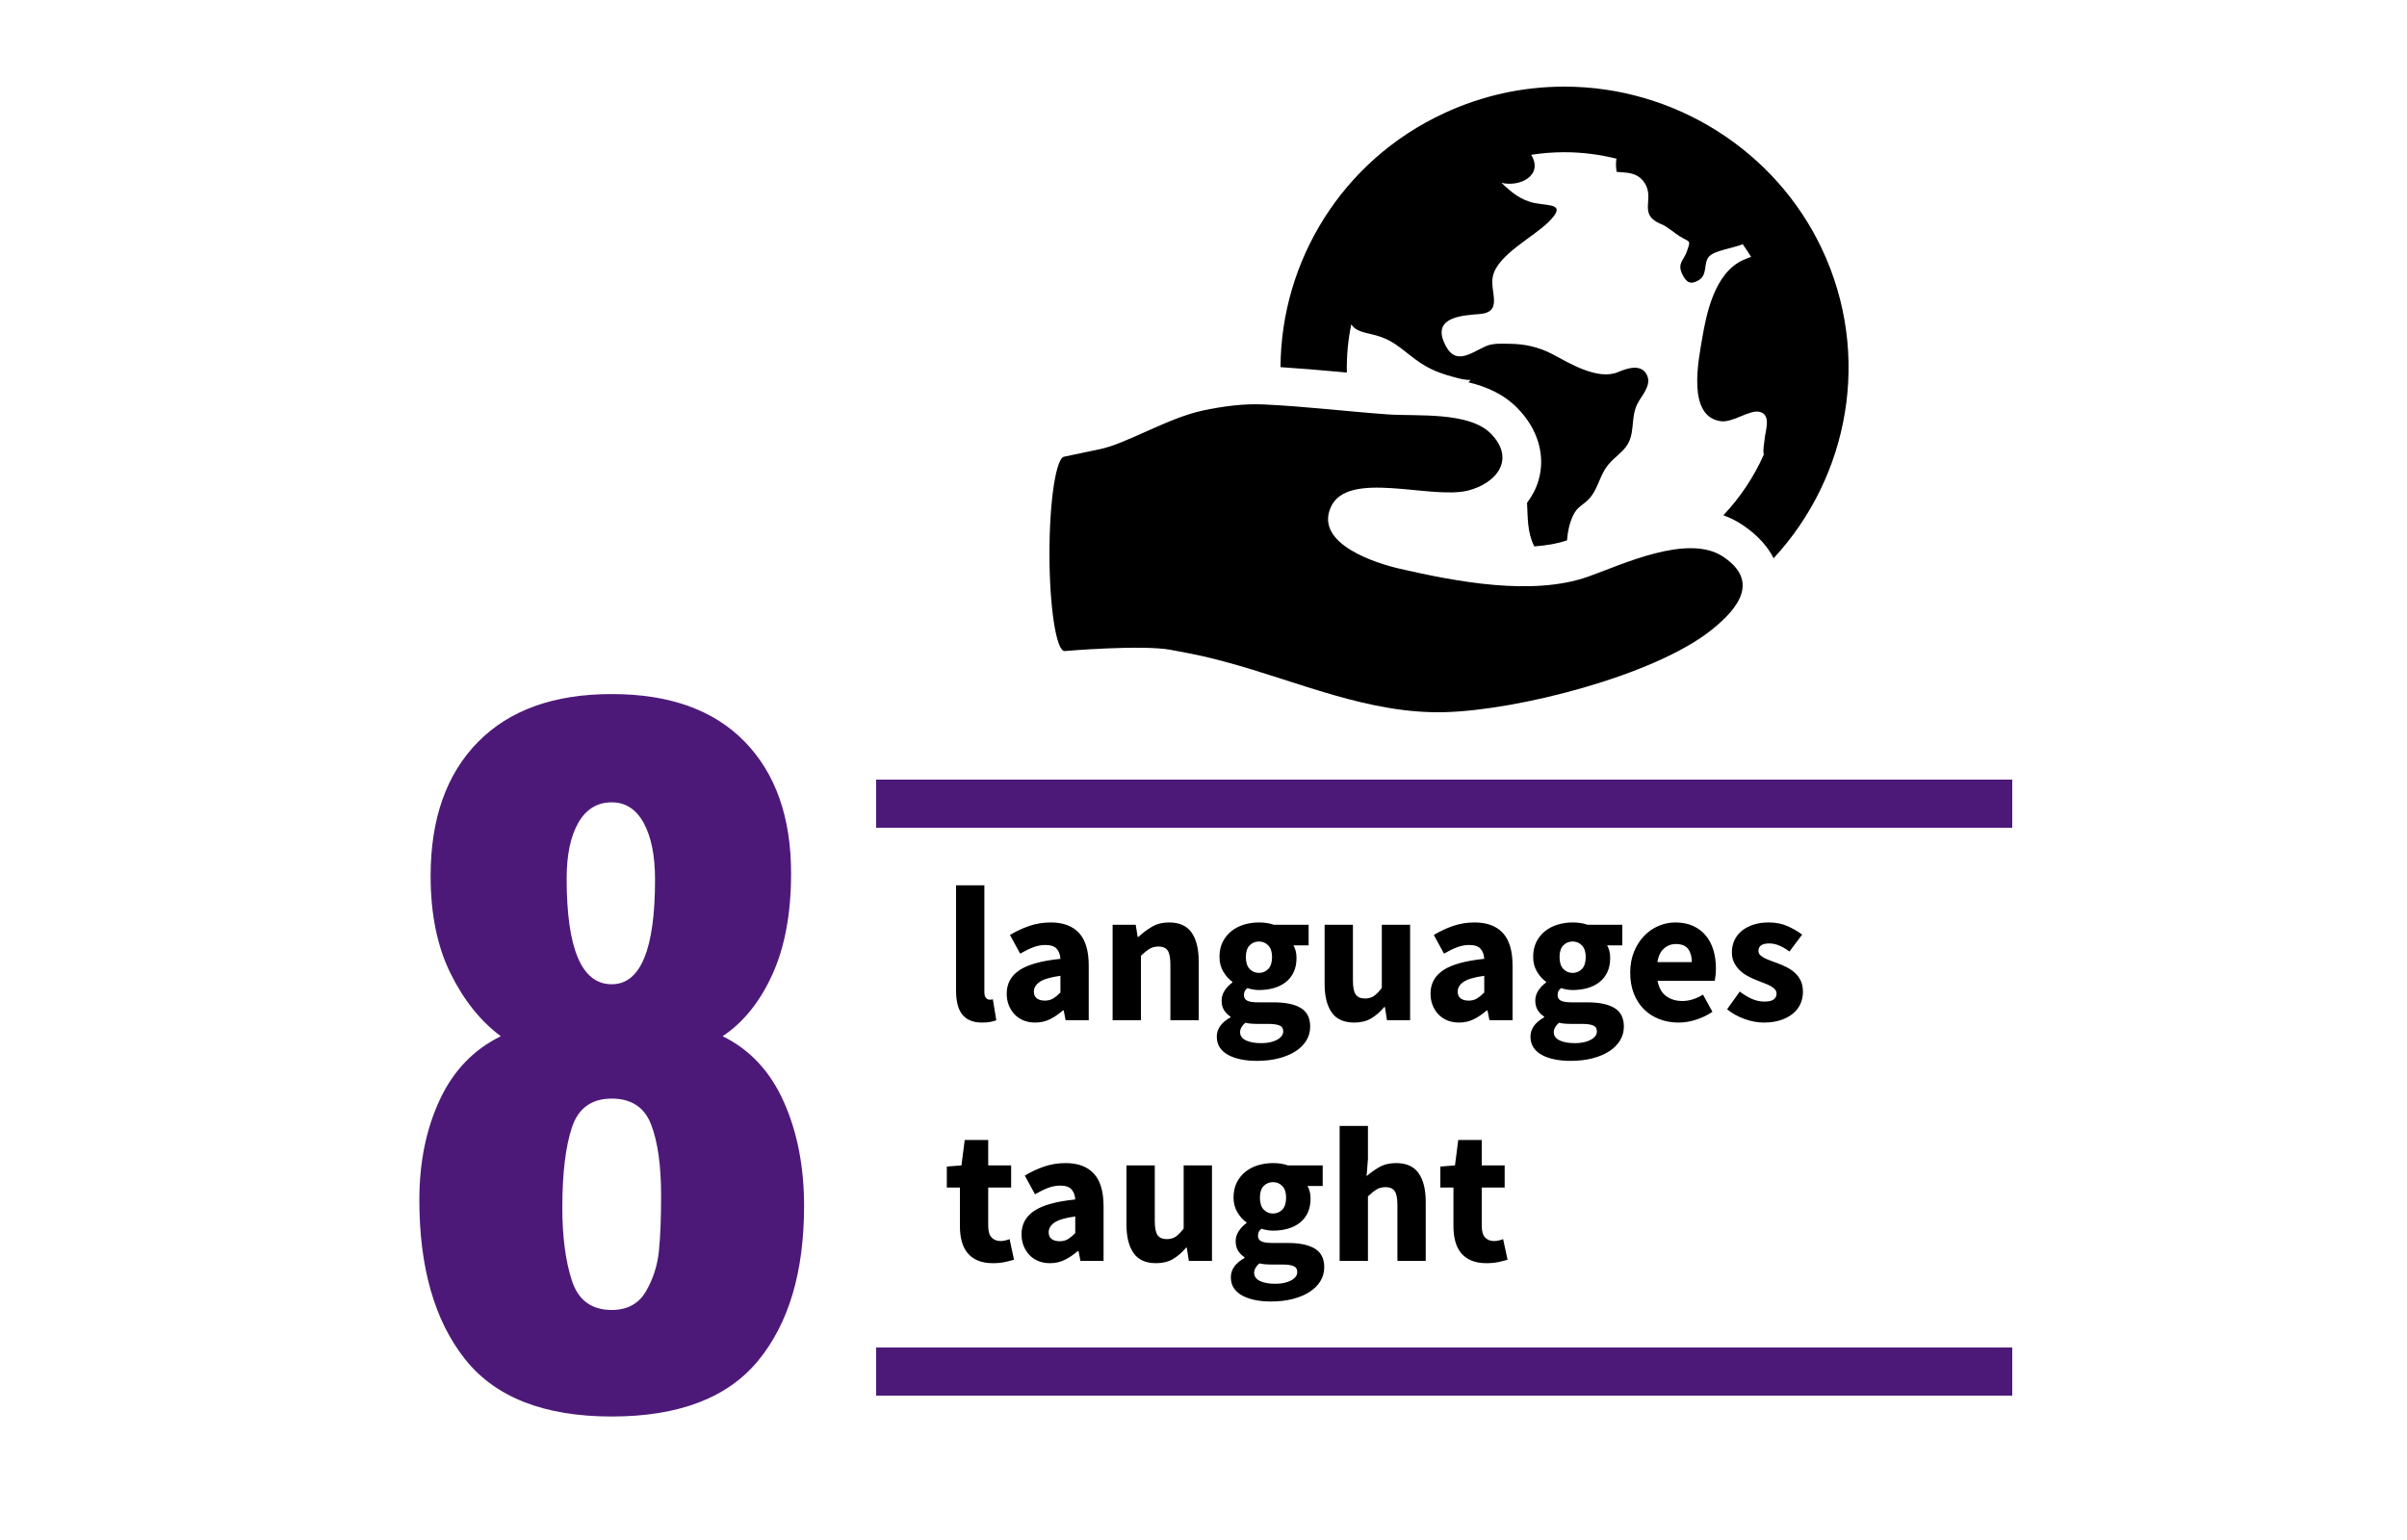
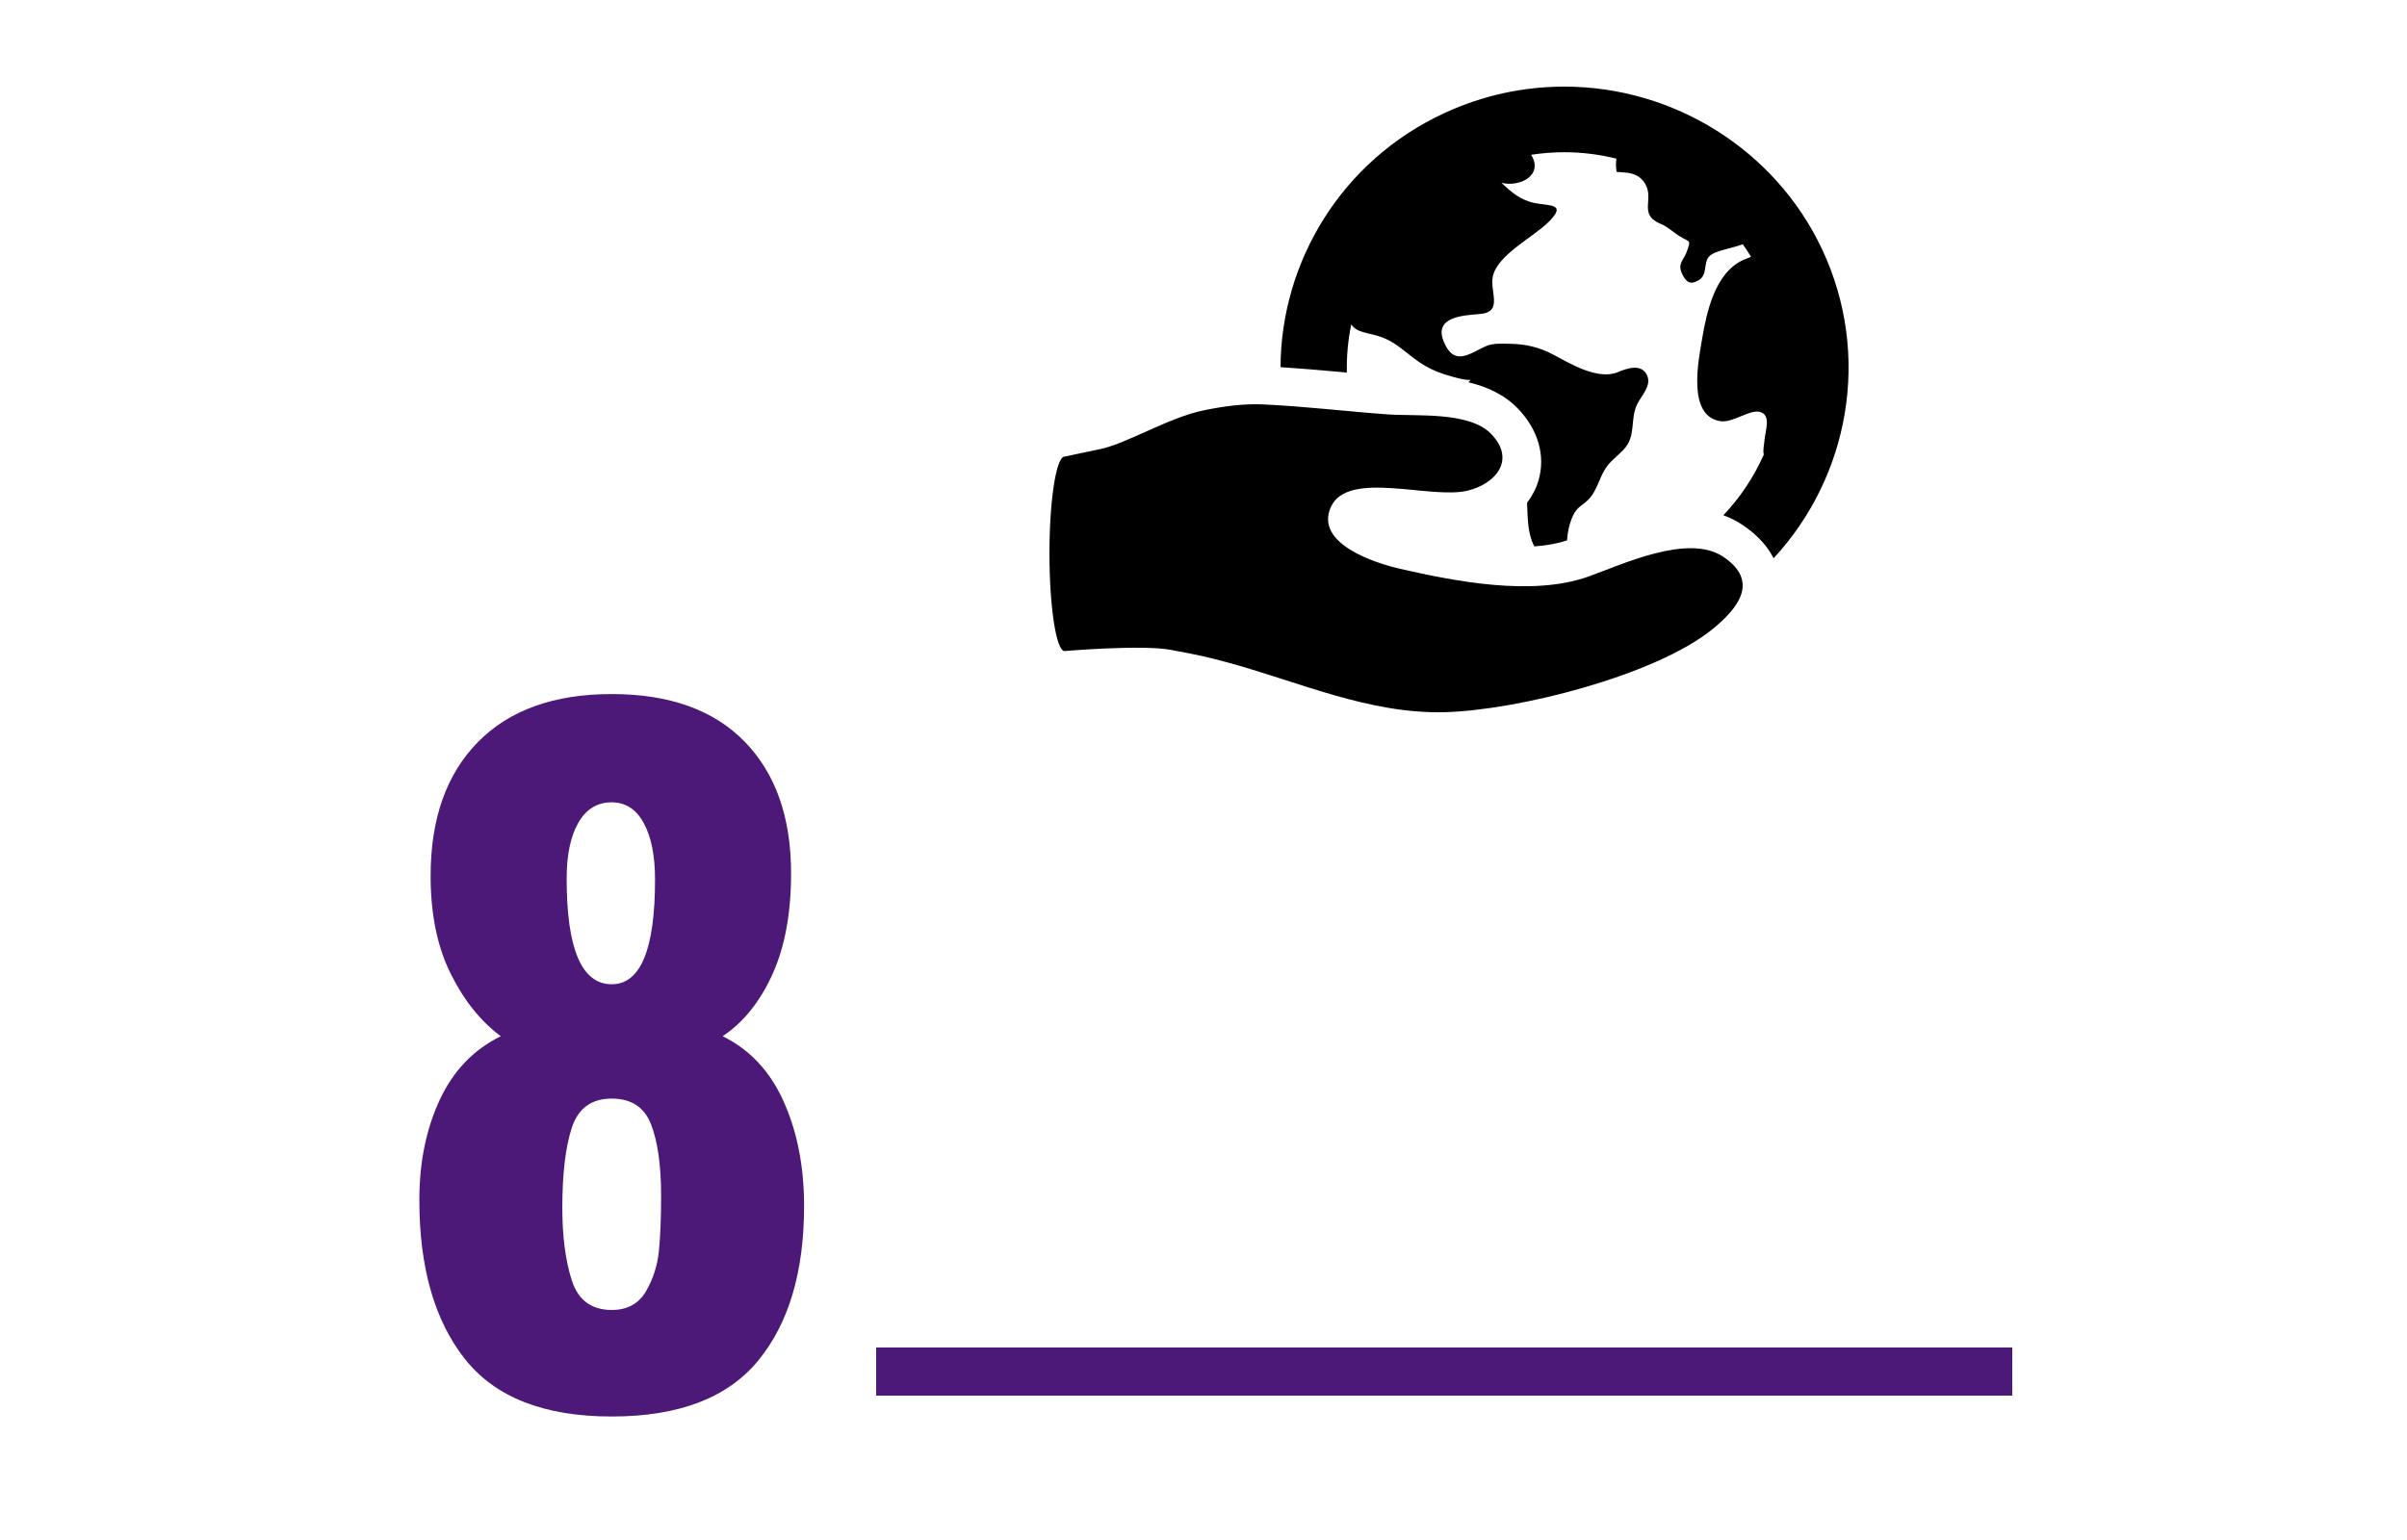
<svg xmlns="http://www.w3.org/2000/svg" width="250px" height="160px" viewBox="0 0 250 160" version="1.1">
  <title>addran-languages</title>
  <desc>Created with Sketch.</desc>
  <g id="addran-languages" stroke="none" stroke-width="1" fill="none" fill-rule="evenodd">
-     <path d="M102,106.24 C101.493,106.24 101.067,106.16 100.72,106 C100.373,105.84 100.097,105.617 99.89,105.33 C99.683,105.043 99.533,104.697 99.44,104.29 C99.347,103.883 99.3,103.427 99.3,102.92 L99.3,91.98 L102.24,91.98 L102.24,103.04 C102.24,103.347 102.297,103.56 102.41,103.68 C102.523,103.8 102.64,103.86 102.76,103.86 L102.93,103.86 C102.977,103.86 103.04,103.847 103.12,103.82 L103.48,106 C103.32,106.067 103.117,106.123 102.87,106.17 C102.623,106.217 102.333,106.24 102,106.24 Z M107.52,106.24 C107.067,106.24 106.657,106.163 106.29,106.01 C105.923,105.857 105.613,105.643 105.36,105.37 C105.107,105.097 104.91,104.78 104.77,104.42 C104.63,104.06 104.56,103.667 104.56,103.24 C104.56,102.2 105,101.387 105.88,100.8 C106.76,100.213 108.18,99.82 110.14,99.62 C110.113,99.18 109.983,98.83 109.75,98.57 C109.517,98.31 109.127,98.18 108.58,98.18 C108.153,98.18 107.73,98.26 107.31,98.42 C106.89,98.58 106.44,98.8 105.96,99.08 L104.9,97.14 C105.54,96.753 106.21,96.44 106.91,96.2 C107.61,95.96 108.353,95.84 109.14,95.84 C110.42,95.84 111.397,96.203 112.07,96.93 C112.743,97.657 113.08,98.787 113.08,100.32 L113.08,106 L110.68,106 L110.48,104.98 L110.4,104.98 C109.973,105.353 109.527,105.657 109.06,105.89 C108.593,106.123 108.08,106.24 107.52,106.24 Z M108.52,103.96 C108.853,103.96 109.14,103.887 109.38,103.74 C109.62,103.593 109.873,103.387 110.14,103.12 L110.14,101.38 C109.1,101.527 108.38,101.74 107.98,102.02 C107.58,102.3 107.38,102.633 107.38,103.02 C107.38,103.34 107.483,103.577 107.69,103.73 C107.897,103.883 108.173,103.96 108.52,103.96 Z M115.56,106 L115.56,96.08 L117.96,96.08 L118.16,97.34 L118.24,97.34 C118.667,96.94 119.133,96.59 119.64,96.29 C120.147,95.99 120.74,95.84 121.42,95.84 C122.5,95.84 123.283,96.193 123.77,96.9 C124.257,97.607 124.5,98.587 124.5,99.84 L124.5,106 L121.56,106 L121.56,100.22 C121.56,99.5 121.463,99.007 121.27,98.74 C121.077,98.473 120.767,98.34 120.34,98.34 C119.967,98.34 119.647,98.423 119.38,98.59 C119.113,98.757 118.82,98.993 118.5,99.3 L118.5,106 L115.56,106 Z M130.54,110.22 C129.953,110.22 129.41,110.17 128.91,110.07 C128.41,109.97 127.97,109.82 127.59,109.62 C127.21,109.42 126.913,109.16 126.7,108.84 C126.487,108.52 126.38,108.14 126.38,107.7 C126.38,106.9 126.853,106.233 127.8,105.7 L127.8,105.62 C127.533,105.447 127.313,105.227 127.14,104.96 C126.967,104.693 126.88,104.353 126.88,103.94 C126.88,103.58 126.987,103.237 127.2,102.91 C127.413,102.583 127.68,102.307 128,102.08 L128,102 C127.653,101.76 127.343,101.417 127.07,100.97 C126.797,100.523 126.66,100.007 126.66,99.42 C126.66,98.82 126.773,98.297 127,97.85 C127.227,97.403 127.53,97.03 127.91,96.73 C128.29,96.43 128.727,96.207 129.22,96.06 C129.713,95.913 130.227,95.84 130.76,95.84 C131.347,95.84 131.86,95.92 132.3,96.08 L135.92,96.08 L135.92,98.22 L134.34,98.22 C134.433,98.367 134.51,98.553 134.57,98.78 C134.63,99.007 134.66,99.253 134.66,99.52 C134.66,100.093 134.56,100.59 134.36,101.01 C134.16,101.43 133.883,101.777 133.53,102.05 C133.177,102.323 132.763,102.527 132.29,102.66 C131.817,102.793 131.307,102.86 130.76,102.86 C130.373,102.86 129.973,102.793 129.56,102.66 C129.427,102.767 129.333,102.873 129.28,102.98 C129.227,103.087 129.2,103.227 129.2,103.4 C129.2,103.653 129.31,103.84 129.53,103.96 C129.75,104.08 130.14,104.14 130.7,104.14 L132.3,104.14 C133.527,104.14 134.463,104.337 135.11,104.73 C135.757,105.123 136.08,105.767 136.08,106.66 C136.08,107.18 135.95,107.657 135.69,108.09 C135.43,108.523 135.06,108.897 134.58,109.21 C134.1,109.523 133.52,109.77 132.84,109.95 C132.16,110.13 131.393,110.22 130.54,110.22 Z M130.76,101.08 C131.147,101.08 131.47,100.943 131.73,100.67 C131.99,100.397 132.12,99.98 132.12,99.42 C132.12,98.9 131.99,98.503 131.73,98.23 C131.47,97.957 131.147,97.82 130.76,97.82 C130.373,97.82 130.05,97.953 129.79,98.22 C129.53,98.487 129.4,98.887 129.4,99.42 C129.4,99.98 129.53,100.397 129.79,100.67 C130.05,100.943 130.373,101.08 130.76,101.08 Z M131,108.38 C131.667,108.38 132.213,108.263 132.64,108.03 C133.067,107.797 133.28,107.507 133.28,107.16 C133.28,106.853 133.15,106.647 132.89,106.54 C132.63,106.433 132.253,106.38 131.76,106.38 L130.74,106.38 C130.393,106.38 130.113,106.37 129.9,106.35 C129.687,106.33 129.5,106.3 129.34,106.26 C128.98,106.58 128.8,106.907 128.8,107.24 C128.8,107.613 129,107.897 129.4,108.09 C129.8,108.283 130.333,108.38 131,108.38 Z M140.66,106.24 C139.58,106.24 138.797,105.887 138.31,105.18 C137.823,104.473 137.58,103.493 137.58,102.24 L137.58,96.08 L140.52,96.08 L140.52,101.86 C140.52,102.58 140.62,103.073 140.82,103.34 C141.02,103.607 141.333,103.74 141.76,103.74 C142.133,103.74 142.447,103.653 142.7,103.48 C142.953,103.307 143.227,103.027 143.52,102.64 L143.52,96.08 L146.46,96.08 L146.46,106 L144.06,106 L143.84,104.62 L143.78,104.62 C143.353,105.127 142.897,105.523 142.41,105.81 C141.923,106.097 141.34,106.24 140.66,106.24 Z M151.54,106.24 C151.087,106.24 150.677,106.163 150.31,106.01 C149.943,105.857 149.633,105.643 149.38,105.37 C149.127,105.097 148.93,104.78 148.79,104.42 C148.65,104.06 148.58,103.667 148.58,103.24 C148.58,102.2 149.02,101.387 149.9,100.8 C150.78,100.213 152.2,99.82 154.16,99.62 C154.133,99.18 154.003,98.83 153.77,98.57 C153.537,98.31 153.147,98.18 152.6,98.18 C152.173,98.18 151.75,98.26 151.33,98.42 C150.91,98.58 150.46,98.8 149.98,99.08 L148.92,97.14 C149.56,96.753 150.23,96.44 150.93,96.2 C151.63,95.96 152.373,95.84 153.16,95.84 C154.44,95.84 155.417,96.203 156.09,96.93 C156.763,97.657 157.1,98.787 157.1,100.32 L157.1,106 L154.7,106 L154.5,104.98 L154.42,104.98 C153.993,105.353 153.547,105.657 153.08,105.89 C152.613,106.123 152.1,106.24 151.54,106.24 Z M152.54,103.96 C152.873,103.96 153.16,103.887 153.4,103.74 C153.64,103.593 153.893,103.387 154.16,103.12 L154.16,101.38 C153.12,101.527 152.4,101.74 152,102.02 C151.6,102.3 151.4,102.633 151.4,103.02 C151.4,103.34 151.503,103.577 151.71,103.73 C151.917,103.883 152.193,103.96 152.54,103.96 Z M163.12,110.22 C162.533,110.22 161.99,110.17 161.49,110.07 C160.99,109.97 160.55,109.82 160.17,109.62 C159.79,109.42 159.493,109.16 159.28,108.84 C159.067,108.52 158.96,108.14 158.96,107.7 C158.96,106.9 159.433,106.233 160.38,105.7 L160.38,105.62 C160.113,105.447 159.893,105.227 159.72,104.96 C159.547,104.693 159.46,104.353 159.46,103.94 C159.46,103.58 159.567,103.237 159.78,102.91 C159.993,102.583 160.26,102.307 160.58,102.08 L160.58,102 C160.233,101.76 159.923,101.417 159.65,100.97 C159.377,100.523 159.24,100.007 159.24,99.42 C159.24,98.82 159.353,98.297 159.58,97.85 C159.807,97.403 160.11,97.03 160.49,96.73 C160.87,96.43 161.307,96.207 161.8,96.06 C162.293,95.913 162.807,95.84 163.34,95.84 C163.927,95.84 164.44,95.92 164.88,96.08 L168.5,96.08 L168.5,98.22 L166.92,98.22 C167.013,98.367 167.09,98.553 167.15,98.78 C167.21,99.007 167.24,99.253 167.24,99.52 C167.24,100.093 167.14,100.59 166.94,101.01 C166.74,101.43 166.463,101.777 166.11,102.05 C165.757,102.323 165.343,102.527 164.87,102.66 C164.397,102.793 163.887,102.86 163.34,102.86 C162.953,102.86 162.553,102.793 162.14,102.66 C162.007,102.767 161.913,102.873 161.86,102.98 C161.807,103.087 161.78,103.227 161.78,103.4 C161.78,103.653 161.89,103.84 162.11,103.96 C162.33,104.08 162.72,104.14 163.28,104.14 L164.88,104.14 C166.107,104.14 167.043,104.337 167.69,104.73 C168.337,105.123 168.66,105.767 168.66,106.66 C168.66,107.18 168.53,107.657 168.27,108.09 C168.01,108.523 167.64,108.897 167.16,109.21 C166.68,109.523 166.1,109.77 165.42,109.95 C164.74,110.13 163.973,110.22 163.12,110.22 Z M163.34,101.08 C163.727,101.08 164.05,100.943 164.31,100.67 C164.57,100.397 164.7,99.98 164.7,99.42 C164.7,98.9 164.57,98.503 164.31,98.23 C164.05,97.957 163.727,97.82 163.34,97.82 C162.953,97.82 162.63,97.953 162.37,98.22 C162.11,98.487 161.98,98.887 161.98,99.42 C161.98,99.98 162.11,100.397 162.37,100.67 C162.63,100.943 162.953,101.08 163.34,101.08 Z M163.58,108.38 C164.247,108.38 164.793,108.263 165.22,108.03 C165.647,107.797 165.86,107.507 165.86,107.16 C165.86,106.853 165.73,106.647 165.47,106.54 C165.21,106.433 164.833,106.38 164.34,106.38 L163.32,106.38 C162.973,106.38 162.693,106.37 162.48,106.35 C162.267,106.33 162.08,106.3 161.92,106.26 C161.56,106.58 161.38,106.907 161.38,107.24 C161.38,107.613 161.58,107.897 161.98,108.09 C162.38,108.283 162.913,108.38 163.58,108.38 Z M174.34,106.24 C173.633,106.24 172.973,106.123 172.36,105.89 C171.747,105.657 171.213,105.317 170.76,104.87 C170.307,104.423 169.953,103.88 169.7,103.24 C169.447,102.6 169.32,101.867 169.32,101.04 C169.32,100.24 169.453,99.517 169.72,98.87 C169.987,98.223 170.337,97.677 170.77,97.23 C171.203,96.783 171.7,96.44 172.26,96.2 C172.82,95.96 173.4,95.84 174,95.84 C174.707,95.84 175.323,95.96 175.85,96.2 C176.377,96.44 176.817,96.773 177.17,97.2 C177.523,97.627 177.787,98.13 177.96,98.71 C178.133,99.29 178.22,99.92 178.22,100.6 C178.22,100.867 178.207,101.12 178.18,101.36 C178.153,101.6 178.127,101.78 178.1,101.9 L172.16,101.9 C172.293,102.62 172.59,103.15 173.05,103.49 C173.51,103.83 174.073,104 174.74,104 C175.447,104 176.16,103.78 176.88,103.34 L177.86,105.12 C177.353,105.467 176.79,105.74 176.17,105.94 C175.55,106.14 174.94,106.24 174.34,106.24 Z M172.14,99.96 L175.72,99.96 C175.72,99.4 175.593,98.947 175.34,98.6 C175.087,98.253 174.66,98.08 174.06,98.08 C173.593,98.08 173.183,98.233 172.83,98.54 C172.477,98.847 172.247,99.32 172.14,99.96 Z M183.18,106.24 C182.527,106.24 181.857,106.113 181.17,105.86 C180.483,105.607 179.887,105.273 179.38,104.86 L180.7,103.02 C181.153,103.367 181.587,103.627 182,103.8 C182.413,103.973 182.833,104.06 183.26,104.06 C183.7,104.06 184.02,103.987 184.22,103.84 C184.42,103.693 184.52,103.487 184.52,103.22 C184.52,103.06 184.463,102.917 184.35,102.79 C184.237,102.663 184.083,102.547 183.89,102.44 C183.697,102.333 183.48,102.237 183.24,102.15 C183,102.063 182.753,101.967 182.5,101.86 C182.193,101.74 181.887,101.6 181.58,101.44 C181.273,101.28 180.993,101.083 180.74,100.85 C180.487,100.617 180.28,100.343 180.12,100.03 C179.96,99.717 179.88,99.353 179.88,98.94 C179.88,98.487 179.97,98.067 180.15,97.68 C180.33,97.293 180.587,96.967 180.92,96.7 C181.253,96.433 181.653,96.223 182.12,96.07 C182.587,95.917 183.107,95.84 183.68,95.84 C184.44,95.84 185.107,95.97 185.68,96.23 C186.253,96.49 186.753,96.78 187.18,97.1 L185.86,98.86 C185.5,98.593 185.147,98.387 184.8,98.24 C184.453,98.093 184.107,98.02 183.76,98.02 C183.013,98.02 182.64,98.28 182.64,98.8 C182.64,98.96 182.693,99.097 182.8,99.21 C182.907,99.323 183.05,99.427 183.23,99.52 C183.41,99.613 183.617,99.703 183.85,99.79 C184.083,99.877 184.327,99.967 184.58,100.06 C184.9,100.18 185.217,100.317 185.53,100.47 C185.843,100.623 186.13,100.813 186.39,101.04 C186.65,101.267 186.86,101.543 187.02,101.87 C187.18,102.197 187.26,102.587 187.26,103.04 C187.26,103.493 187.173,103.913 187,104.3 C186.827,104.687 186.567,105.023 186.22,105.31 C185.873,105.597 185.447,105.823 184.94,105.99 C184.433,106.157 183.847,106.24 183.18,106.24 Z M103.12,131.24 C102.507,131.24 101.983,131.147 101.55,130.96 C101.117,130.773 100.763,130.513 100.49,130.18 C100.217,129.847 100.017,129.443 99.89,128.97 C99.763,128.497 99.7,127.973 99.7,127.4 L99.7,123.38 L98.34,123.38 L98.34,121.2 L99.86,121.08 L100.2,118.44 L102.64,118.44 L102.64,121.08 L105.02,121.08 L105.02,123.38 L102.64,123.38 L102.64,127.36 C102.64,127.92 102.757,128.323 102.99,128.57 C103.223,128.817 103.533,128.94 103.92,128.94 C104.08,128.94 104.243,128.92 104.41,128.88 C104.577,128.84 104.727,128.793 104.86,128.74 L105.32,130.88 C105.053,130.96 104.74,131.04 104.38,131.12 C104.02,131.2 103.6,131.24 103.12,131.24 Z M109.06,131.24 C108.607,131.24 108.197,131.163 107.83,131.01 C107.463,130.857 107.153,130.643 106.9,130.37 C106.647,130.097 106.45,129.78 106.31,129.42 C106.17,129.06 106.1,128.667 106.1,128.24 C106.1,127.2 106.54,126.387 107.42,125.8 C108.3,125.213 109.72,124.82 111.68,124.62 C111.653,124.18 111.523,123.83 111.29,123.57 C111.057,123.31 110.667,123.18 110.12,123.18 C109.693,123.18 109.27,123.26 108.85,123.42 C108.43,123.58 107.98,123.8 107.5,124.08 L106.44,122.14 C107.08,121.753 107.75,121.44 108.45,121.2 C109.15,120.96 109.893,120.84 110.68,120.84 C111.96,120.84 112.937,121.203 113.61,121.93 C114.283,122.657 114.62,123.787 114.62,125.32 L114.62,131 L112.22,131 L112.02,129.98 L111.94,129.98 C111.513,130.353 111.067,130.657 110.6,130.89 C110.133,131.123 109.62,131.24 109.06,131.24 Z M110.06,128.96 C110.393,128.96 110.68,128.887 110.92,128.74 C111.16,128.593 111.413,128.387 111.68,128.12 L111.68,126.38 C110.64,126.527 109.92,126.74 109.52,127.02 C109.12,127.3 108.92,127.633 108.92,128.02 C108.92,128.34 109.023,128.577 109.23,128.73 C109.437,128.883 109.713,128.96 110.06,128.96 Z M120.08,131.24 C119,131.24 118.217,130.887 117.73,130.18 C117.243,129.473 117,128.493 117,127.24 L117,121.08 L119.94,121.08 L119.94,126.86 C119.94,127.58 120.04,128.073 120.24,128.34 C120.44,128.607 120.753,128.74 121.18,128.74 C121.553,128.74 121.867,128.653 122.12,128.48 C122.373,128.307 122.647,128.027 122.94,127.64 L122.94,121.08 L125.88,121.08 L125.88,131 L123.48,131 L123.26,129.62 L123.2,129.62 C122.773,130.127 122.317,130.523 121.83,130.81 C121.343,131.097 120.76,131.24 120.08,131.24 Z M132,135.22 C131.413,135.22 130.87,135.17 130.37,135.07 C129.87,134.97 129.43,134.82 129.05,134.62 C128.67,134.42 128.373,134.16 128.16,133.84 C127.947,133.52 127.84,133.14 127.84,132.7 C127.84,131.9 128.313,131.233 129.26,130.7 L129.26,130.62 C128.993,130.447 128.773,130.227 128.6,129.96 C128.427,129.693 128.34,129.353 128.34,128.94 C128.34,128.58 128.447,128.237 128.66,127.91 C128.873,127.583 129.14,127.307 129.46,127.08 L129.46,127 C129.113,126.76 128.803,126.417 128.53,125.97 C128.257,125.523 128.12,125.007 128.12,124.42 C128.12,123.82 128.233,123.297 128.46,122.85 C128.687,122.403 128.99,122.03 129.37,121.73 C129.75,121.43 130.187,121.207 130.68,121.06 C131.173,120.913 131.687,120.84 132.22,120.84 C132.807,120.84 133.32,120.92 133.76,121.08 L137.38,121.08 L137.38,123.22 L135.8,123.22 C135.893,123.367 135.97,123.553 136.03,123.78 C136.09,124.007 136.12,124.253 136.12,124.52 C136.12,125.093 136.02,125.59 135.82,126.01 C135.62,126.43 135.343,126.777 134.99,127.05 C134.637,127.323 134.223,127.527 133.75,127.66 C133.277,127.793 132.767,127.86 132.22,127.86 C131.833,127.86 131.433,127.793 131.02,127.66 C130.887,127.767 130.793,127.873 130.74,127.98 C130.687,128.087 130.66,128.227 130.66,128.4 C130.66,128.653 130.77,128.84 130.99,128.96 C131.21,129.08 131.6,129.14 132.16,129.14 L133.76,129.14 C134.987,129.14 135.923,129.337 136.57,129.73 C137.217,130.123 137.54,130.767 137.54,131.66 C137.54,132.18 137.41,132.657 137.15,133.09 C136.89,133.523 136.52,133.897 136.04,134.21 C135.56,134.523 134.98,134.77 134.3,134.95 C133.62,135.13 132.853,135.22 132,135.22 Z M132.22,126.08 C132.607,126.08 132.93,125.943 133.19,125.67 C133.45,125.397 133.58,124.98 133.58,124.42 C133.58,123.9 133.45,123.503 133.19,123.23 C132.93,122.957 132.607,122.82 132.22,122.82 C131.833,122.82 131.51,122.953 131.25,123.22 C130.99,123.487 130.86,123.887 130.86,124.42 C130.86,124.98 130.99,125.397 131.25,125.67 C131.51,125.943 131.833,126.08 132.22,126.08 Z M132.46,133.38 C133.127,133.38 133.673,133.263 134.1,133.03 C134.527,132.797 134.74,132.507 134.74,132.16 C134.74,131.853 134.61,131.647 134.35,131.54 C134.09,131.433 133.713,131.38 133.22,131.38 L132.2,131.38 C131.853,131.38 131.573,131.37 131.36,131.35 C131.147,131.33 130.96,131.3 130.8,131.26 C130.44,131.58 130.26,131.907 130.26,132.24 C130.26,132.613 130.46,132.897 130.86,133.09 C131.26,133.283 131.793,133.38 132.46,133.38 Z M139.14,131 L139.14,116.98 L142.08,116.98 L142.08,120.42 L141.94,122.2 C142.313,121.867 142.747,121.557 143.24,121.27 C143.733,120.983 144.32,120.84 145,120.84 C146.08,120.84 146.863,121.193 147.35,121.9 C147.837,122.607 148.08,123.587 148.08,124.84 L148.08,131 L145.14,131 L145.14,125.22 C145.14,124.5 145.043,124.007 144.85,123.74 C144.657,123.473 144.347,123.34 143.92,123.34 C143.547,123.34 143.227,123.423 142.96,123.59 C142.693,123.757 142.4,123.993 142.08,124.3 L142.08,131 L139.14,131 Z M154.38,131.24 C153.767,131.24 153.243,131.147 152.81,130.96 C152.377,130.773 152.023,130.513 151.75,130.18 C151.477,129.847 151.277,129.443 151.15,128.97 C151.023,128.497 150.96,127.973 150.96,127.4 L150.96,123.38 L149.6,123.38 L149.6,121.2 L151.12,121.08 L151.46,118.44 L153.9,118.44 L153.9,121.08 L156.28,121.08 L156.28,123.38 L153.9,123.38 L153.9,127.36 C153.9,127.92 154.017,128.323 154.25,128.57 C154.483,128.817 154.793,128.94 155.18,128.94 C155.34,128.94 155.503,128.92 155.67,128.88 C155.837,128.84 155.987,128.793 156.12,128.74 L156.58,130.88 C156.313,130.96 156,131.04 155.64,131.12 C155.28,131.2 154.86,131.24 154.38,131.24 Z" id="languagestaught" fill="#000000" fill-rule="nonzero" />
    <rect id="Rectangle" fill="#4D1979" x="91" y="140" width="118" height="5" />
-     <rect id="Rectangle" fill="#4D1979" x="91" y="81" width="118" height="5" />
    <path d="M63.535,147.17 C56.515,147.17 51.43,145.175 48.28,141.185 C45.13,137.195 43.555,131.69 43.555,124.67 C43.555,120.77 44.26,117.305 45.67,114.275 C47.08,111.245 49.195,109.04 52.015,107.66 C49.915,106.1 48.175,103.925 46.795,101.135 C45.415,98.345 44.725,94.97 44.725,91.01 C44.725,85.07 46.36,80.435 49.63,77.105 C52.9,73.775 57.535,72.11 63.535,72.11 C69.535,72.11 74.14,73.76 77.35,77.06 C80.56,80.36 82.165,84.92 82.165,90.74 C82.165,94.88 81.52,98.375 80.23,101.225 C78.94,104.075 77.215,106.22 75.055,107.66 C77.875,109.04 79.99,111.305 81.4,114.455 C82.81,117.605 83.515,121.22 83.515,125.3 C83.515,132.14 81.925,137.495 78.745,141.365 C75.565,145.235 70.495,147.17 63.535,147.17 Z M63.535,102.26 C66.535,102.26 68.035,98.63 68.035,91.37 C68.035,88.91 67.645,86.96 66.865,85.52 C66.085,84.08 64.975,83.36 63.535,83.36 C62.035,83.36 60.88,84.065 60.07,85.475 C59.26,86.885 58.855,88.82 58.855,91.28 C58.855,98.6 60.415,102.26 63.535,102.26 Z M63.535,136.1 C65.155,136.1 66.34,135.455 67.09,134.165 C67.84,132.875 68.29,131.465 68.44,129.935 C68.59,128.405 68.665,126.5 68.665,124.22 C68.665,121.1 68.32,118.64 67.63,116.84 C66.94,115.04 65.575,114.14 63.535,114.14 C61.435,114.14 60.055,115.145 59.395,117.155 C58.735,119.165 58.405,121.94 58.405,125.48 C58.405,128.48 58.735,131 59.395,133.04 C60.055,135.08 61.435,136.1 63.535,136.1 Z" id="8" fill="#4D1979" fill-rule="nonzero" />
    <path d="M178.999,57.856 C175.326,55.376 168.446,58.677 164.93,59.919 C159.122,61.964 151.186,60.415 145.399,59.092 C143.028,58.552 136.504,56.547 138.223,52.689 C139.97,48.765 148.599,51.924 152.44,50.975 C155.401,50.245 157.457,47.743 154.867,45.074 C152.597,42.73 147.093,43.266 144.153,43.055 C139.826,42.743 135.515,42.211 131.178,42.017 C129.093,41.924 126.964,42.226 124.953,42.648 C121.29,43.42 117.027,46.098 114.217,46.672 C113.033,46.916 110.588,47.435 110.571,47.438 C109.703,47.438 109,51.945 109,57.501 C109,63.06 109.703,67.642 110.569,67.642 C110.569,67.642 118.585,66.954 121.607,67.518 C124.58,68.07 125.47,68.277 127.347,68.784 C134.807,70.796 142.146,74.189 150.03,73.992 C157.623,73.803 171.809,70.205 177.768,65.445 C180.67,63.124 182.694,60.347 178.999,57.856 Z M189.239,25.878 C184.411,15.625 173.908,9 162.482,9 C158.163,9 153.971,9.922 150.028,11.745 C139.347,16.676 133.048,27.179 133,38.145 C135.023,38.278 137.031,38.446 138.984,38.625 C139.281,38.652 139.587,38.679 139.889,38.707 C139.854,37.017 140.006,35.337 140.35,33.701 C140.735,34.343 141.53,34.512 142.542,34.75 C144.618,35.236 145.376,36.127 146.991,37.325 C148.481,38.438 149.729,38.853 151.451,39.296 C152.985,39.686 152.871,39.228 152.521,39.721 C154.413,40.172 156.22,40.972 157.629,42.423 C159.754,44.608 160.544,47.337 159.797,49.909 C159.551,50.755 159.135,51.534 158.604,52.245 C158.689,53.762 158.618,55.303 159.344,56.743 C159.348,56.749 159.354,56.76 159.359,56.768 C160.654,56.678 161.79,56.467 162.757,56.147 C162.81,55.276 163.011,54.384 163.362,53.605 C163.835,52.562 164.503,52.484 165.157,51.706 C165.869,50.851 166.107,49.746 166.667,48.81 C167.184,47.94 167.91,47.47 168.594,46.756 C170.027,45.273 169.219,43.604 170.088,41.911 C170.526,41.067 171.557,40.038 171.068,38.988 C170.499,37.755 169.01,38.251 168.044,38.661 C165.957,39.54 163.008,37.741 161.254,36.804 C159.851,36.061 158.361,35.731 156.819,35.72 C156.026,35.712 155.089,35.635 154.342,35.961 C152.67,36.704 151.04,38.15 149.951,35.491 C148.904,32.939 151.892,32.768 153.65,32.631 C156.194,32.44 154.694,30.318 155.056,28.697 C155.548,26.459 159.263,24.647 160.873,23.03 C162.731,21.161 161.02,21.402 159.456,21.107 C157.939,20.818 156.943,19.942 155.948,18.995 C157.91,19.47 160.33,18.182 159.031,16.082 C160.166,15.907 161.319,15.815 162.482,15.815 C164.332,15.815 166.144,16.052 167.895,16.485 C167.82,16.862 167.817,17.313 167.91,17.858 C168.101,17.874 168.293,17.881 168.485,17.896 C169.27,17.95 170.051,18.076 170.604,18.724 C172.162,20.566 169.853,22.233 172.638,23.326 C173.08,23.499 173.964,24.243 174.468,24.555 C175.547,25.208 175.638,24.881 175.202,26.129 C174.879,27.056 174.193,27.354 174.714,28.459 C175.135,29.352 175.584,29.62 176.433,29.113 C177.41,28.518 176.878,27.335 177.524,26.639 C178.093,26.028 179.85,25.825 181.008,25.374 C181.312,25.802 181.6,26.24 181.875,26.69 C181.63,26.776 181.368,26.875 181.082,27.002 C178.042,28.339 177.212,32.74 176.802,35.126 C176.411,37.417 175.195,43.257 178.712,43.761 C179.988,43.943 181.718,42.526 182.782,42.793 C183.991,43.104 183.361,44.733 183.277,45.636 C183.241,46.122 183.074,46.819 183.197,47.228 C182.179,49.533 180.757,51.667 178.996,53.534 C179.721,53.797 180.396,54.137 181.018,54.559 C182.649,55.655 183.632,56.855 184.215,58 C192.046,49.543 194.432,36.908 189.239,25.878 L189.239,25.878 Z" id="Fill-4" fill="#000000" />
  </g>
</svg>